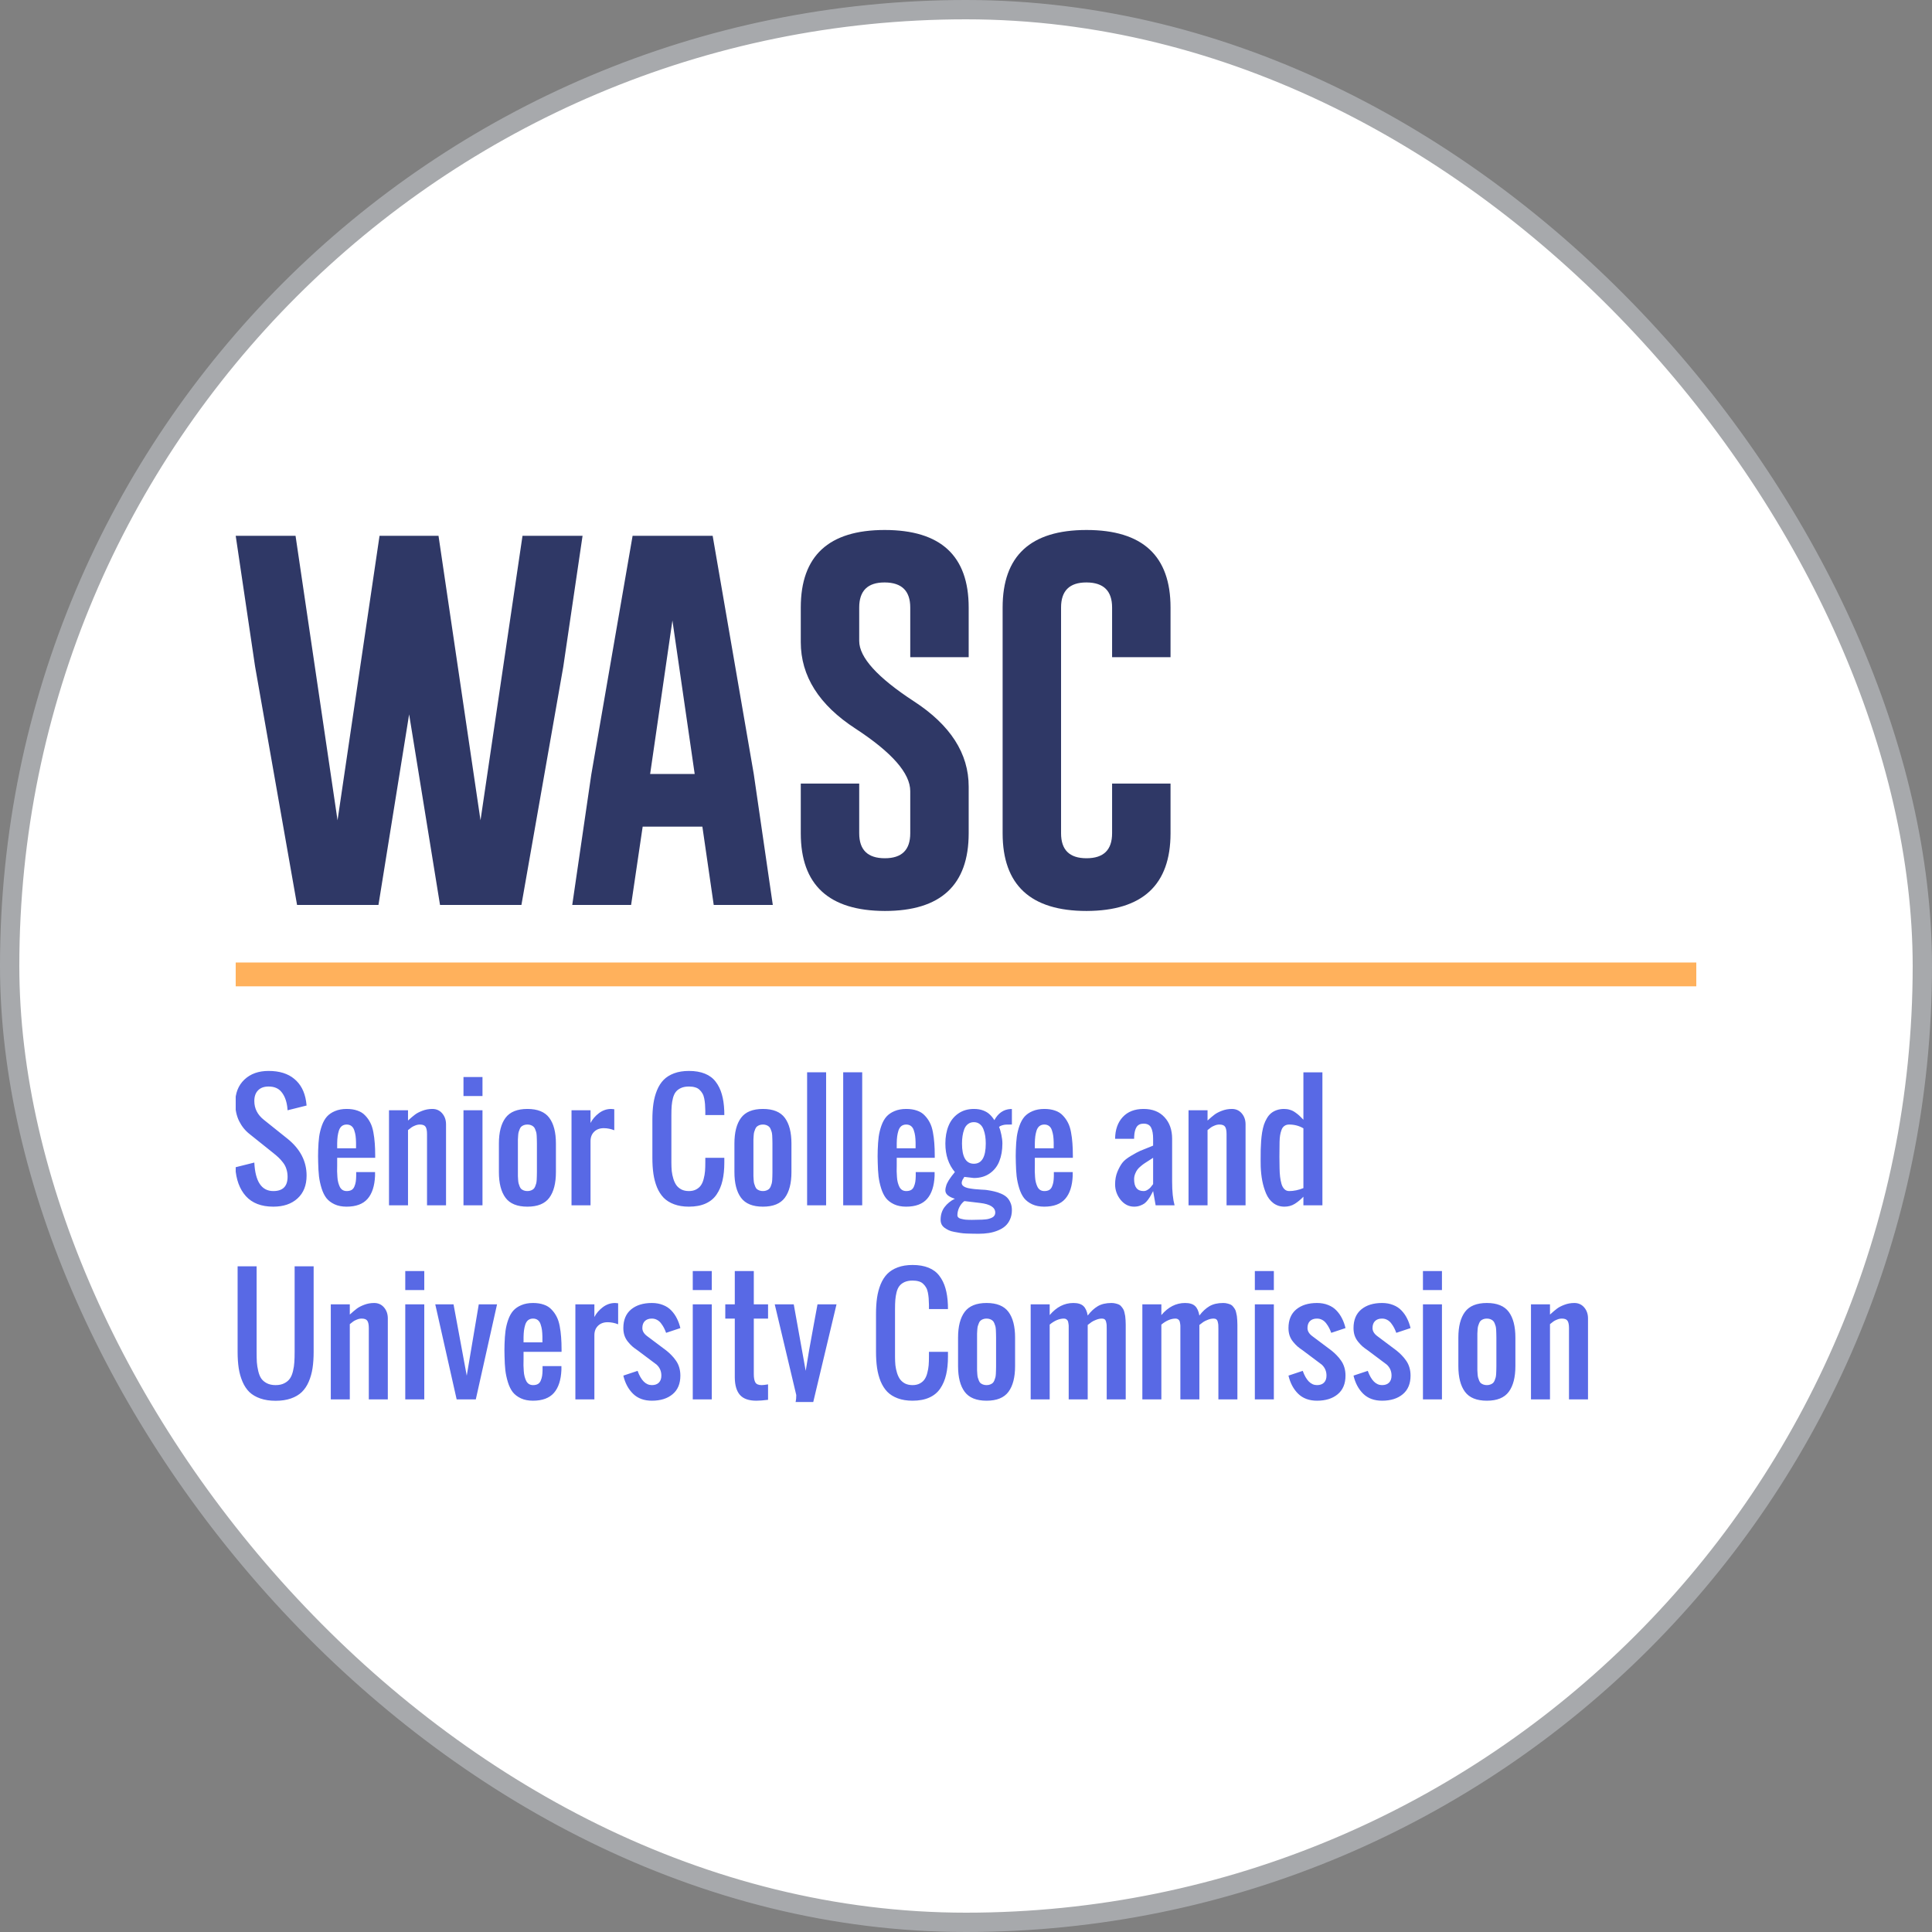
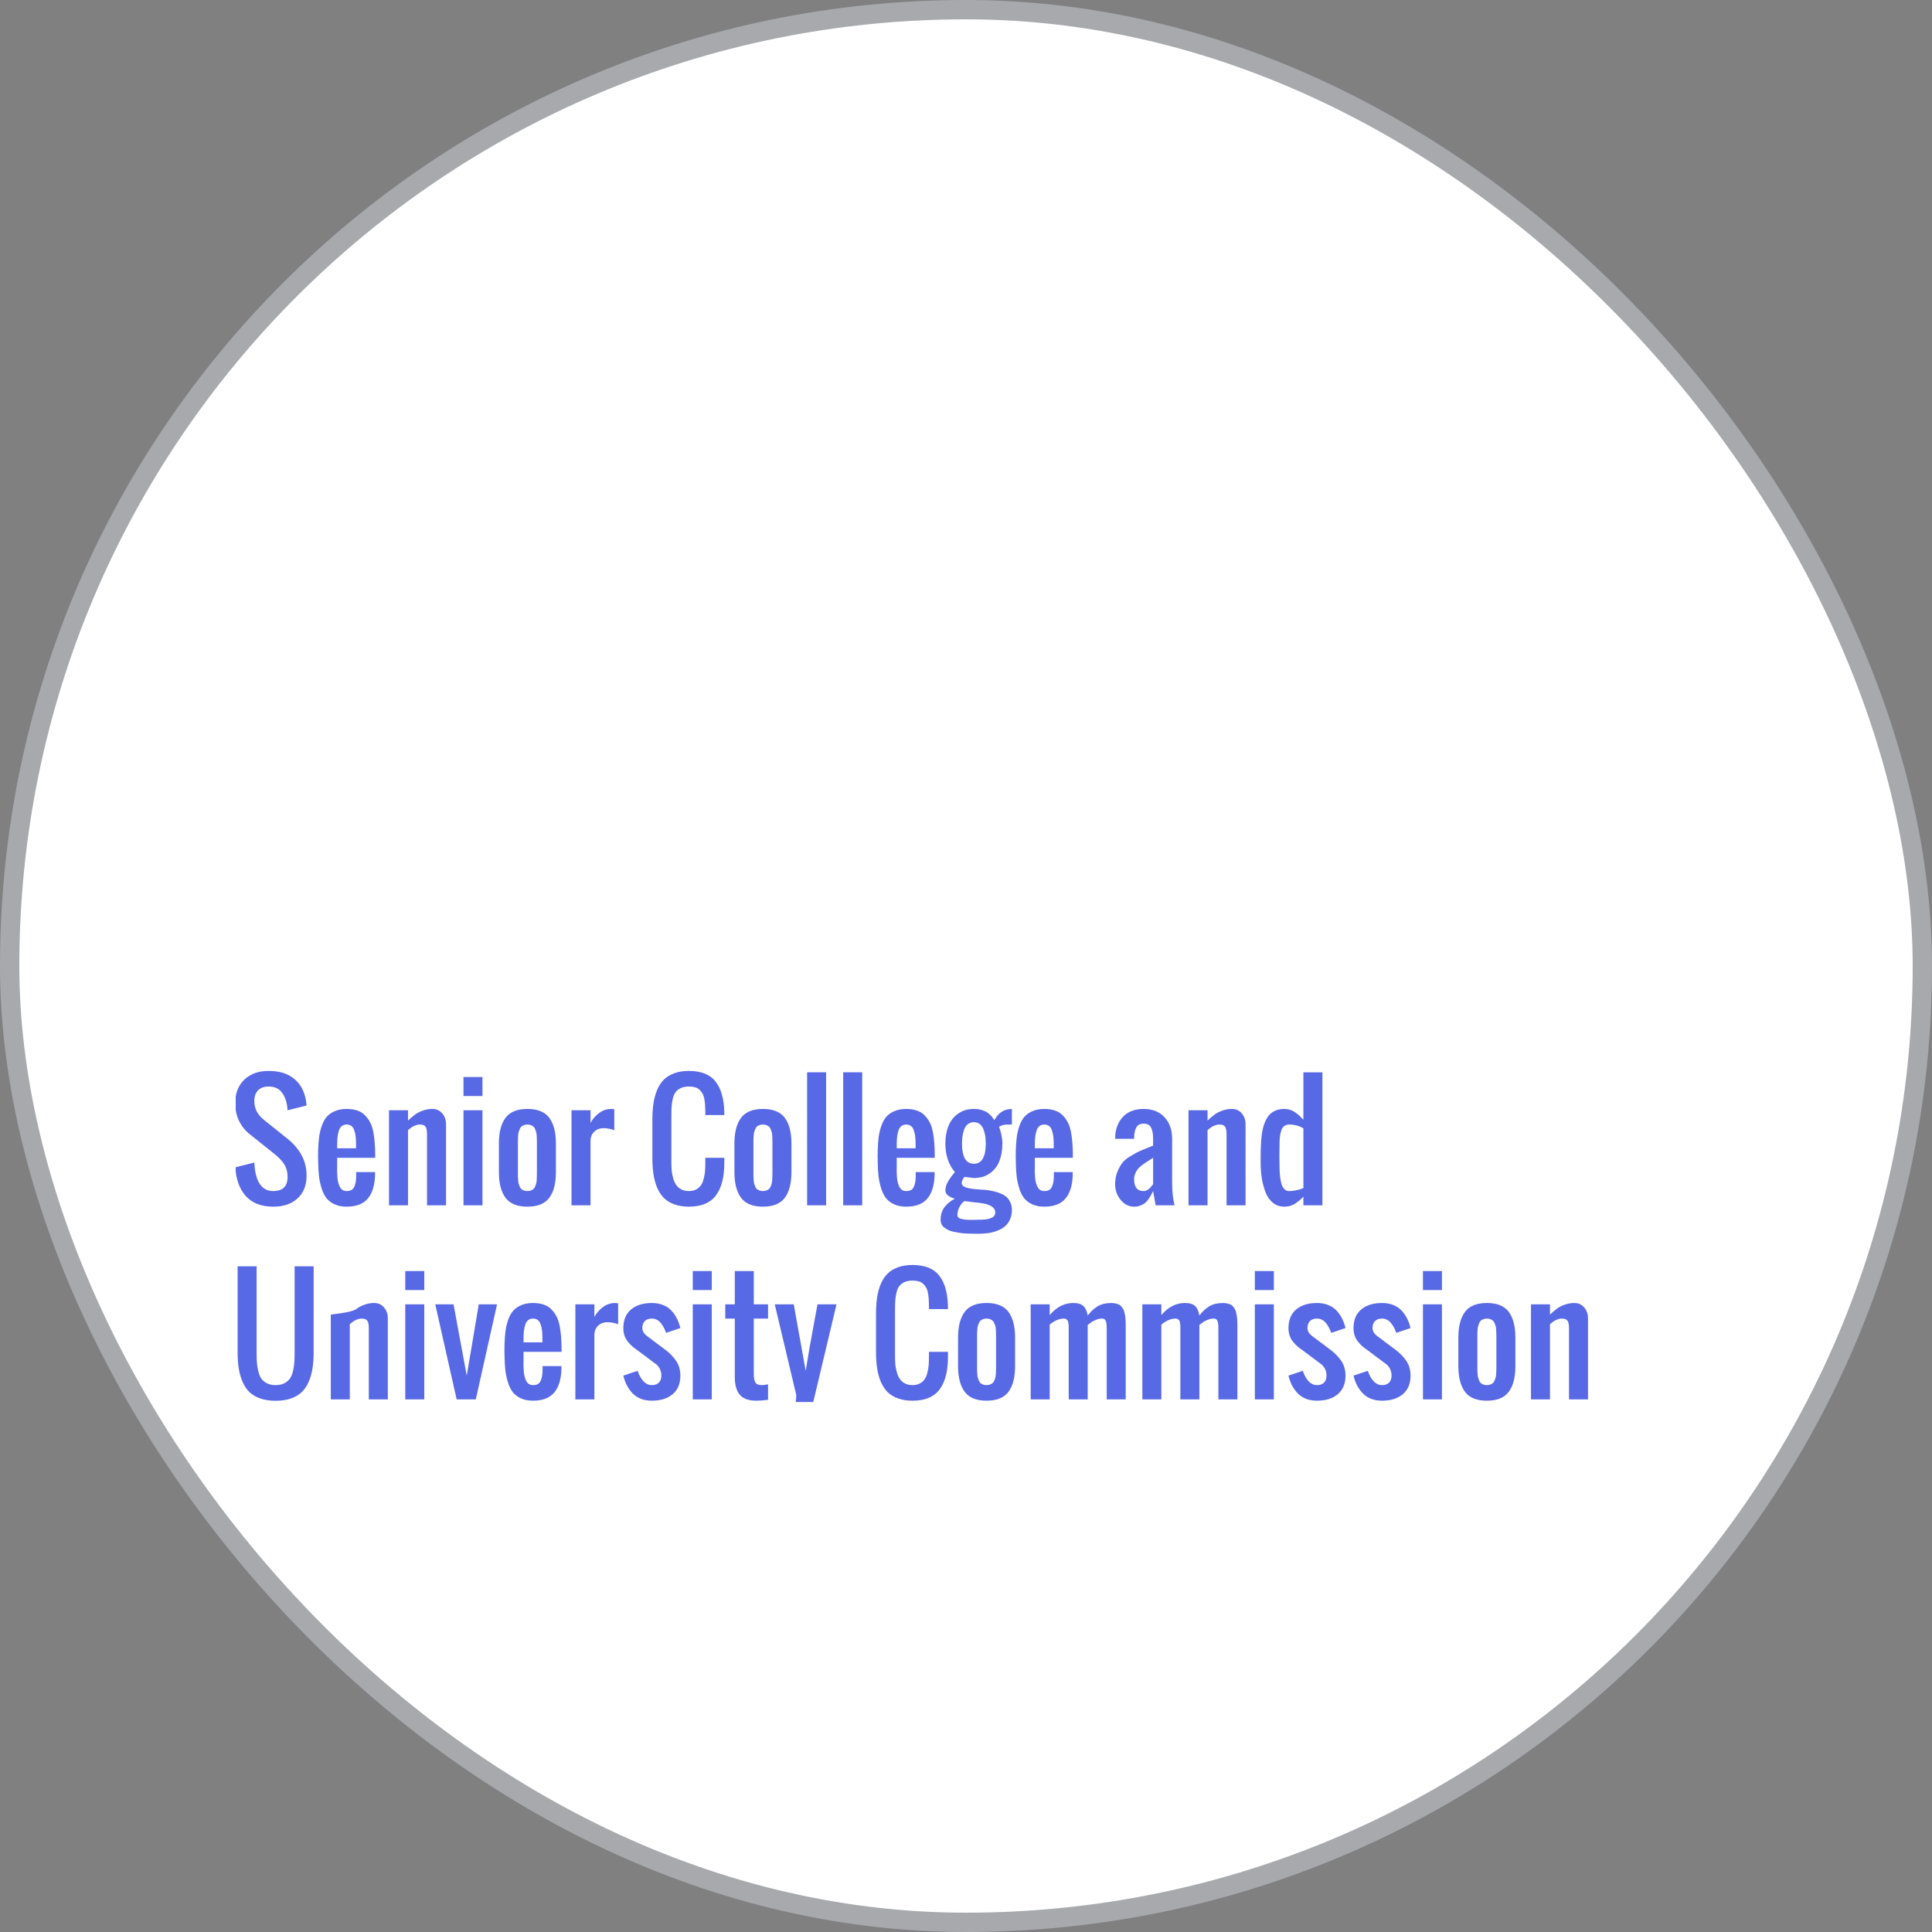
<svg xmlns="http://www.w3.org/2000/svg" width="1000" height="1000" viewBox="0 0 1000 1000" fill="none">
  <rect x="0" y="0" width="1000" height="1000" fill="#808080" stroke="none" />
  <rect x="5" y="5" width="990" height="990" rx="495" fill="white" />
  <rect x="5" y="5" width="990" height="990" rx="495" stroke="#A7A9AC" stroke-width="10" />
  <g clip-path="url(#clip0_2442_1723)">
-     <path d="M248.709 424.582L270.445 277.345H301.528L291.55 345.114L269.888 468.388H227.753L211.766 369.742L195.89 468.388H153.755L132.019 344.915L122.004 277.346H152.975L174.711 424.583L196.446 277.346H226.973L248.709 424.583L248.709 424.582ZM605.865 431.296C605.865 458.017 591.379 471.445 562.374 471.512C533.441 471.512 518.956 458.084 518.956 431.296V314.437C518.956 287.682 533.441 274.321 562.374 274.321C591.379 274.321 605.865 287.682 605.865 314.437V340.162H575.618V314.437C575.618 305.862 571.24 301.541 562.484 301.475H562.264C553.581 301.475 549.203 305.796 549.203 314.437V431.296C549.203 439.937 553.581 444.225 562.374 444.225C571.203 444.225 575.618 439.937 575.618 431.296V405.571H605.864V431.296H605.865ZM414.481 314.437C414.481 287.682 428.966 274.321 457.898 274.321C486.904 274.321 501.389 287.682 501.389 314.437V340.162H471.143V314.437C471.143 305.862 466.765 301.541 458.009 301.475H457.789C449.106 301.475 444.727 305.796 444.727 314.437V331.786C444.727 340.261 454.177 350.698 473.076 363.028C491.939 375.293 501.389 390.016 501.389 407.133V431.296C501.389 458.085 486.941 471.512 458.008 471.512C429.002 471.446 414.481 458.018 414.481 431.296V405.571H444.727V431.296C444.727 439.938 449.142 444.225 458.008 444.225C466.764 444.225 471.143 439.938 471.143 431.296V409.493C471.143 400.254 461.693 389.485 442.83 377.154C423.93 364.89 414.481 349.934 414.481 332.352V314.437H414.481ZM390.146 400.619L399.997 468.388H369.422L363.548 427.872H332.645L326.661 468.388H296.196L306.047 400.918L327.428 277.345H368.875L390.146 400.619ZM359.571 400.619L348.042 321.151L336.513 400.619H359.571H359.571Z" fill="#2F3866" />
    <path d="M141.472 624.565C135.272 624.565 130.532 622.746 127.253 619.107C123.999 615.469 122.18 610.499 121.795 604.196L131.634 601.736C132.121 611.575 135.4 616.494 141.472 616.494C146.392 616.494 148.851 614.034 148.851 609.115C148.851 607.655 148.646 606.31 148.236 605.08C147.852 603.824 147.25 602.684 146.43 601.659C145.61 600.609 144.867 599.776 144.201 599.161C143.535 598.521 142.625 597.739 141.472 596.817L129.174 586.978C126.92 585.211 125.113 582.969 123.755 580.253C122.423 577.511 121.757 574.398 121.757 570.914C121.757 565.841 123.333 561.805 126.484 558.808C129.635 555.81 133.812 554.311 139.013 554.311C144.598 554.311 149.031 555.682 152.31 558.423C155.615 561.139 157.652 564.995 158.421 569.991C158.498 570.53 158.587 571.273 158.69 572.221L148.851 574.68C148.826 574.245 148.762 573.591 148.659 572.72C148.224 569.594 147.237 567.096 145.7 565.226C144.188 563.33 141.959 562.382 139.013 562.382C136.656 562.382 134.837 563.048 133.555 564.38C132.274 565.687 131.634 567.519 131.634 569.876C131.634 573.745 133.274 576.986 136.553 579.599L148.851 589.438C155.41 594.742 158.69 601.083 158.69 608.462C158.69 613.509 157.127 617.455 154.001 620.299C150.901 623.143 146.725 624.565 141.472 624.565ZM179.366 624.565C176.984 624.565 174.908 624.155 173.14 623.335C171.398 622.515 170.002 621.452 168.951 620.145C167.926 618.813 167.094 617.122 166.453 615.072C165.813 612.997 165.364 610.934 165.108 608.885C164.878 606.809 164.737 604.401 164.685 601.659C164.608 599.507 164.608 597.355 164.685 595.203C164.762 592.641 164.929 590.373 165.185 588.4C165.467 586.402 165.941 584.468 166.607 582.597C167.273 580.727 168.131 579.19 169.182 577.985C170.258 576.781 171.654 575.82 173.371 575.103C175.113 574.36 177.137 573.988 179.443 573.988C181.544 573.988 183.389 574.27 184.977 574.834C186.592 575.372 187.924 576.205 188.974 577.332C190.05 578.434 190.934 579.664 191.626 581.021C192.344 582.379 192.882 584.032 193.24 585.979C193.599 587.901 193.842 589.797 193.97 591.667C194.124 593.537 194.201 595.69 194.201 598.124V599.277H174.524V601.736C174.524 602.069 174.524 602.595 174.524 603.312C174.473 604.26 174.46 605.246 174.486 606.271C174.537 607.27 174.588 608.257 174.639 609.23C174.69 610.204 174.831 611.139 175.062 612.036C175.293 612.907 175.574 613.676 175.907 614.342C176.241 615.008 176.702 615.533 177.291 615.918C177.906 616.302 178.623 616.494 179.443 616.494C180.468 616.494 181.314 616.302 181.98 615.918C182.646 615.508 183.133 614.906 183.44 614.111C183.773 613.317 184.004 612.523 184.132 611.729C184.26 610.934 184.337 609.935 184.363 608.731V606.656H194.124V608.616C193.894 613.868 192.6 617.839 190.243 620.529C187.885 623.22 184.26 624.565 179.366 624.565ZM174.524 594.357H184.286V591.398C184.26 590.091 184.183 588.951 184.055 587.978C183.927 587.004 183.696 586.03 183.363 585.057C183.056 584.083 182.569 583.34 181.903 582.828C181.237 582.315 180.417 582.059 179.443 582.059C178.444 582.059 177.598 582.328 176.907 582.866C176.241 583.404 175.741 584.186 175.408 585.211C175.1 586.21 174.883 587.196 174.755 588.17C174.626 589.143 174.55 590.309 174.524 591.667V594.357ZM201.349 623.873V574.68H211.188V579.984C212.648 578.651 213.84 577.639 214.762 576.948C215.685 576.23 216.953 575.564 218.567 574.949C220.207 574.309 221.949 573.988 223.794 573.988C225.895 573.988 227.598 574.757 228.905 576.294C230.212 577.832 230.865 579.715 230.865 581.944V623.873H221.027V586.978C221.027 585.262 220.783 584.019 220.296 583.25C219.81 582.456 218.823 582.059 217.337 582.059C216.492 582.059 215.646 582.238 214.801 582.597C213.981 582.93 213.366 583.25 212.956 583.558C212.546 583.84 211.957 584.301 211.188 584.941V623.873H201.349ZM239.897 567.301V557.463H249.735V567.301H239.897ZM239.897 623.873V574.68H249.735V623.873H239.897ZM284.324 619.953C282.044 623.028 278.265 624.565 272.987 624.565C267.709 624.565 263.929 623.028 261.649 619.953C259.369 616.878 258.229 612.446 258.229 606.656V591.898C258.229 586.107 259.369 581.675 261.649 578.6C263.929 575.526 267.709 573.988 272.987 573.988C278.265 573.988 282.044 575.526 284.324 578.6C286.604 581.675 287.744 586.107 287.744 591.898V606.656C287.744 612.446 286.604 616.878 284.324 619.953ZM271.142 616.187C271.68 616.392 272.295 616.494 272.987 616.494C273.678 616.494 274.28 616.392 274.793 616.187C275.331 615.982 275.766 615.738 276.1 615.456C276.458 615.149 276.753 614.713 276.983 614.15C277.214 613.56 277.393 613.048 277.522 612.612C277.65 612.177 277.739 611.549 277.791 610.729C277.842 609.909 277.867 609.269 277.867 608.808C277.893 608.321 277.906 607.604 277.906 606.656V591.898C277.906 590.95 277.893 590.245 277.867 589.784C277.867 589.297 277.842 588.644 277.791 587.824C277.739 587.004 277.65 586.376 277.522 585.941C277.393 585.505 277.214 585.006 276.983 584.442C276.753 583.853 276.458 583.417 276.1 583.135C275.766 582.828 275.331 582.572 274.793 582.367C274.28 582.162 273.678 582.059 272.987 582.059C272.295 582.059 271.68 582.162 271.142 582.367C270.629 582.572 270.194 582.828 269.835 583.135C269.502 583.417 269.22 583.853 268.99 584.442C268.759 585.006 268.58 585.505 268.452 585.941C268.323 586.376 268.234 587.004 268.183 587.824C268.131 588.644 268.093 589.297 268.067 589.784C268.067 590.245 268.067 590.95 268.067 591.898V606.656C268.067 607.604 268.067 608.321 268.067 608.808C268.093 609.269 268.131 609.909 268.183 610.729C268.234 611.549 268.323 612.177 268.452 612.612C268.58 613.048 268.759 613.56 268.99 614.15C269.22 614.713 269.502 615.149 269.835 615.456C270.194 615.738 270.629 615.982 271.142 616.187ZM295.815 623.873V574.68H305.654V581.252C306.653 579.305 308.101 577.614 309.997 576.179C311.918 574.719 314.045 573.988 316.376 573.988C316.453 573.988 316.978 574.04 317.952 574.142V585.018C316.133 584.301 314.314 583.942 312.495 583.942C310.445 583.942 308.792 584.557 307.537 585.787C306.281 587.017 305.654 588.644 305.654 590.668V623.873H295.815ZM356.576 624.565C353.681 624.565 351.131 624.155 348.928 623.335C346.725 622.515 344.918 621.388 343.509 619.953C342.1 618.493 340.947 616.686 340.05 614.534C339.179 612.356 338.564 610.038 338.206 607.578C337.847 605.118 337.668 602.338 337.668 599.238V579.599C337.668 576.499 337.847 573.719 338.206 571.26C338.564 568.8 339.179 566.494 340.05 564.342C340.947 562.164 342.1 560.358 343.509 558.923C344.918 557.488 346.725 556.361 348.928 555.541C351.131 554.721 353.681 554.311 356.576 554.311C359.779 554.311 362.546 554.785 364.877 555.733C367.209 556.681 369.066 558.078 370.45 559.922C371.859 561.767 372.91 563.906 373.601 566.34C374.319 568.774 374.742 571.618 374.87 574.872C374.895 575.359 374.908 576.115 374.908 577.14H365.069V574.949C365.044 573.591 364.993 572.438 364.916 571.49C364.839 570.517 364.698 569.517 364.493 568.493C364.288 567.468 363.981 566.622 363.571 565.956C363.186 565.264 362.687 564.637 362.072 564.073C361.482 563.484 360.727 563.061 359.804 562.805C358.882 562.523 357.806 562.382 356.576 562.382C354.988 562.382 353.617 562.638 352.464 563.151C351.336 563.663 350.453 564.329 349.812 565.149C349.171 565.943 348.672 567.019 348.313 568.377C347.98 569.735 347.762 571.068 347.66 572.374C347.557 573.655 347.506 575.244 347.506 577.14V601.736C347.506 603.376 347.57 604.862 347.698 606.194C347.852 607.527 348.134 608.859 348.544 610.191C348.954 611.498 349.479 612.6 350.119 613.496C350.786 614.393 351.657 615.123 352.733 615.687C353.835 616.225 355.116 616.494 356.576 616.494C358.036 616.494 359.292 616.212 360.342 615.649C361.393 615.085 362.213 614.368 362.802 613.496C363.417 612.625 363.891 611.511 364.224 610.153C364.583 608.795 364.813 607.475 364.916 606.194C365.018 604.913 365.069 603.427 365.069 601.736V599.277H374.908V601.736C374.908 605.298 374.588 608.423 373.947 611.114C373.332 613.804 372.32 616.187 370.911 618.262C369.528 620.312 367.632 621.875 365.223 622.951C362.84 624.027 359.958 624.565 356.576 624.565ZM406.23 619.953C403.95 623.028 400.171 624.565 394.893 624.565C389.615 624.565 385.836 623.028 383.555 619.953C381.275 616.878 380.135 612.446 380.135 606.656V591.898C380.135 586.107 381.275 581.675 383.555 578.6C385.836 575.526 389.615 573.988 394.893 573.988C400.171 573.988 403.95 575.526 406.23 578.6C408.51 581.675 409.651 586.107 409.651 591.898V606.656C409.651 612.446 408.51 616.878 406.23 619.953ZM393.048 616.187C393.586 616.392 394.201 616.494 394.893 616.494C395.584 616.494 396.187 616.392 396.699 616.187C397.237 615.982 397.673 615.738 398.006 615.456C398.364 615.149 398.659 614.713 398.89 614.15C399.12 613.56 399.3 613.048 399.428 612.612C399.556 612.177 399.645 611.549 399.697 610.729C399.748 609.909 399.773 609.269 399.773 608.808C399.799 608.321 399.812 607.604 399.812 606.656V591.898C399.812 590.95 399.799 590.245 399.773 589.784C399.773 589.297 399.748 588.644 399.697 587.824C399.645 587.004 399.556 586.376 399.428 585.941C399.3 585.505 399.12 585.006 398.89 584.442C398.659 583.853 398.364 583.417 398.006 583.135C397.673 582.828 397.237 582.572 396.699 582.367C396.187 582.162 395.584 582.059 394.893 582.059C394.201 582.059 393.586 582.162 393.048 582.367C392.535 582.572 392.1 582.828 391.741 583.135C391.408 583.417 391.126 583.853 390.896 584.442C390.665 585.006 390.486 585.505 390.358 585.941C390.23 586.376 390.14 587.004 390.089 587.824C390.037 588.644 389.999 589.297 389.973 589.784C389.973 590.245 389.973 590.95 389.973 591.898V606.656C389.973 607.604 389.973 608.321 389.973 608.808C389.999 609.269 390.037 609.909 390.089 610.729C390.14 611.549 390.23 612.177 390.358 612.612C390.486 613.048 390.665 613.56 390.896 614.15C391.126 614.713 391.408 615.149 391.741 615.456C392.1 615.738 392.535 615.982 393.048 616.187ZM417.76 623.873V555.003H427.598V623.873H417.76ZM436.438 623.873V555.003H446.276V623.873H436.438ZM468.989 624.565C466.607 624.565 464.531 624.155 462.763 623.335C461.021 622.515 459.625 621.452 458.574 620.145C457.55 618.813 456.717 617.122 456.076 615.072C455.436 612.997 454.987 610.934 454.731 608.885C454.501 606.809 454.36 604.401 454.308 601.659C454.232 599.507 454.232 597.355 454.308 595.203C454.385 592.641 454.552 590.373 454.808 588.4C455.09 586.402 455.564 584.468 456.23 582.597C456.896 580.727 457.754 579.19 458.805 577.985C459.881 576.781 461.277 575.82 462.994 575.103C464.736 574.36 466.76 573.988 469.066 573.988C471.167 573.988 473.012 574.27 474.6 574.834C476.215 575.372 477.547 576.205 478.597 577.332C479.674 578.434 480.557 579.664 481.249 581.021C481.967 582.379 482.505 584.032 482.863 585.979C483.222 587.901 483.465 589.797 483.594 591.667C483.747 593.537 483.824 595.69 483.824 598.124V599.277H464.147V601.736C464.147 602.069 464.147 602.595 464.147 603.312C464.096 604.26 464.083 605.246 464.109 606.271C464.16 607.27 464.211 608.257 464.262 609.23C464.314 610.204 464.454 611.139 464.685 612.036C464.916 612.907 465.197 613.676 465.531 614.342C465.864 615.008 466.325 615.533 466.914 615.918C467.529 616.302 468.246 616.494 469.066 616.494C470.091 616.494 470.937 616.302 471.603 615.918C472.269 615.508 472.756 614.906 473.063 614.111C473.396 613.317 473.627 612.523 473.755 611.729C473.883 610.934 473.96 609.935 473.986 608.731V606.656H483.747V608.616C483.517 613.868 482.223 617.839 479.866 620.529C477.509 623.22 473.883 624.565 468.989 624.565ZM464.147 594.357H473.909V591.398C473.883 590.091 473.806 588.951 473.678 587.978C473.55 587.004 473.319 586.03 472.986 585.057C472.679 584.083 472.192 583.34 471.526 582.828C470.86 582.315 470.04 582.059 469.066 582.059C468.067 582.059 467.222 582.328 466.53 582.866C465.864 583.404 465.364 584.186 465.031 585.211C464.723 586.21 464.506 587.196 464.378 588.17C464.249 589.143 464.173 590.309 464.147 591.667V594.357ZM497.929 591.898C497.929 598.867 499.978 602.351 504.078 602.351C508.177 602.351 510.227 598.867 510.227 591.898C510.227 590.489 510.137 589.195 509.958 588.016C509.779 586.812 509.471 585.646 509.035 584.519C508.6 583.366 507.959 582.469 507.114 581.829C506.268 581.162 505.256 580.829 504.078 580.829C502.874 580.829 501.849 581.162 501.003 581.829C500.158 582.469 499.517 583.366 499.082 584.519C498.672 585.646 498.377 586.812 498.198 588.016C498.018 589.195 497.929 590.489 497.929 591.898ZM506.537 631.329C507.229 631.329 507.844 631.316 508.382 631.29C508.946 631.265 509.586 631.214 510.304 631.137C511.021 631.06 511.636 630.932 512.148 630.752C512.687 630.599 513.186 630.394 513.647 630.137C514.134 629.881 514.506 629.535 514.762 629.1C515.018 628.69 515.146 628.216 515.146 627.678C515.146 624.936 512.52 623.258 507.268 622.643L499.158 621.682C498.159 622.4 497.301 623.437 496.584 624.795C495.892 626.153 495.546 627.575 495.546 629.061C495.546 629.471 495.687 629.817 495.969 630.099C496.25 630.406 496.66 630.637 497.198 630.791C497.762 630.945 498.326 631.073 498.889 631.175C499.479 631.278 500.171 631.342 500.965 631.367C501.759 631.393 502.438 631.406 503.002 631.406C503.565 631.406 504.219 631.393 504.962 631.367C505.73 631.342 506.256 631.329 506.537 631.329ZM506.537 638.592C505.308 638.592 504.308 638.58 503.54 638.554C502.771 638.554 501.721 638.528 500.388 638.477C499.056 638.426 497.941 638.323 497.045 638.17C496.148 638.042 495.123 637.862 493.97 637.632C492.817 637.427 491.856 637.145 491.088 636.786C490.345 636.427 489.627 636.005 488.936 635.518C488.244 635.031 487.719 634.429 487.36 633.712C487.027 633.02 486.86 632.238 486.86 631.367C486.86 628.805 487.539 626.615 488.897 624.795C490.281 622.976 492.061 621.529 494.239 620.453C492.907 620.094 491.754 619.556 490.78 618.838C489.807 618.095 489.32 617.199 489.32 616.148C489.32 615.713 489.371 615.251 489.474 614.765C489.576 614.278 489.691 613.842 489.82 613.458C489.948 613.048 490.153 612.587 490.434 612.074C490.716 611.562 490.934 611.165 491.088 610.883C491.267 610.576 491.549 610.166 491.933 609.653C492.318 609.115 492.574 608.756 492.702 608.577C492.856 608.372 493.137 608.026 493.547 607.539C493.957 607.027 494.188 606.732 494.239 606.656C490.96 602.761 489.32 597.842 489.32 591.898C489.32 588.49 489.858 585.454 490.934 582.789C492.01 580.125 493.676 577.998 495.93 576.41C498.211 574.795 500.926 573.988 504.078 573.988C505.897 573.988 507.485 574.245 508.843 574.757C510.201 575.269 511.303 575.923 512.148 576.717C513.02 577.486 513.865 578.511 514.685 579.792C516.632 576.179 519.399 574.257 522.986 574.027C523.063 574.027 523.14 574.027 523.217 574.027C523.294 574.027 523.383 574.027 523.486 574.027C523.614 574.027 523.704 574.027 523.755 574.027V582.059C523.627 582.059 523.422 582.059 523.14 582.059C522.038 582.059 521.206 582.072 520.642 582.098C520.078 582.123 519.451 582.238 518.759 582.443C518.067 582.623 517.516 582.917 517.106 583.327C517.567 584.327 517.965 585.659 518.298 587.324C518.656 588.964 518.836 590.489 518.836 591.898C518.836 595.331 518.31 598.367 517.26 601.006C516.235 603.645 514.583 605.759 512.302 607.347C510.048 608.936 507.306 609.73 504.078 609.73L499.12 609.154C499.069 609.282 498.941 609.512 498.736 609.845C498.531 610.153 498.364 610.409 498.236 610.614C498.134 610.819 498.031 611.088 497.929 611.421C497.826 611.729 497.775 612.023 497.775 612.305C497.775 612.971 498.095 613.535 498.736 613.996C499.376 614.457 500.26 614.803 501.388 615.034C502.515 615.239 503.591 615.392 504.616 615.495C505.666 615.597 506.832 615.687 508.113 615.764C509.394 615.815 510.278 615.879 510.765 615.956C512.225 616.161 513.519 616.404 514.647 616.686C515.8 616.942 516.965 617.327 518.144 617.839C519.348 618.352 520.334 618.967 521.103 619.684C521.872 620.401 522.499 621.324 522.986 622.451C523.499 623.578 523.755 624.872 523.755 626.333C523.755 628.126 523.435 629.728 522.794 631.137C522.179 632.546 521.347 633.712 520.296 634.634C519.246 635.556 517.977 636.312 516.491 636.901C515.005 637.516 513.442 637.952 511.803 638.208C510.163 638.464 508.408 638.592 506.537 638.592ZM540.473 624.565C538.09 624.565 536.015 624.155 534.247 623.335C532.505 622.515 531.108 621.452 530.058 620.145C529.033 618.813 528.2 617.122 527.56 615.072C526.919 612.997 526.471 610.934 526.215 608.885C525.984 606.809 525.843 604.401 525.792 601.659C525.715 599.507 525.715 597.355 525.792 595.203C525.869 592.641 526.035 590.373 526.291 588.4C526.573 586.402 527.047 584.468 527.713 582.597C528.38 580.727 529.238 579.19 530.288 577.985C531.364 576.781 532.761 575.82 534.477 575.103C536.22 574.36 538.244 573.988 540.55 573.988C542.651 573.988 544.495 574.27 546.084 574.834C547.698 575.372 549.03 576.205 550.081 577.332C551.157 578.434 552.041 579.664 552.733 581.021C553.45 582.379 553.988 584.032 554.347 585.979C554.705 587.901 554.949 589.797 555.077 591.667C555.231 593.537 555.308 595.69 555.308 598.124V599.277H535.63V601.736C535.63 602.069 535.63 602.595 535.63 603.312C535.579 604.26 535.566 605.246 535.592 606.271C535.643 607.27 535.694 608.257 535.746 609.23C535.797 610.204 535.938 611.139 536.168 612.036C536.399 612.907 536.681 613.676 537.014 614.342C537.347 615.008 537.808 615.533 538.398 615.918C539.012 616.302 539.73 616.494 540.55 616.494C541.575 616.494 542.42 616.302 543.086 615.918C543.752 615.508 544.239 614.906 544.547 614.111C544.88 613.317 545.11 612.523 545.238 611.729C545.366 610.934 545.443 609.935 545.469 608.731V606.656H555.231V608.616C555 613.868 553.706 617.839 551.349 620.529C548.992 623.22 545.366 624.565 540.473 624.565ZM535.63 594.357H545.392V591.398C545.366 590.091 545.29 588.951 545.162 587.978C545.033 587.004 544.803 586.03 544.47 585.057C544.162 584.083 543.675 583.34 543.009 582.828C542.343 582.315 541.523 582.059 540.55 582.059C539.55 582.059 538.705 582.328 538.013 582.866C537.347 583.404 536.847 584.186 536.514 585.211C536.207 586.21 535.989 587.196 535.861 588.17C535.733 589.143 535.656 590.309 535.63 591.667V594.357ZM591.933 616.494C592.625 616.494 593.291 616.289 593.932 615.879C594.598 615.469 595.097 615.072 595.431 614.688C595.764 614.303 596.174 613.791 596.66 613.151C596.737 613.022 596.801 612.933 596.852 612.882V599.277C596.443 599.558 595.764 599.994 594.816 600.583C593.868 601.173 593.112 601.659 592.548 602.044C591.984 602.402 591.305 602.915 590.511 603.581C589.717 604.222 589.102 604.849 588.666 605.464C588.231 606.053 587.847 606.784 587.514 607.655C587.18 608.526 587.014 609.435 587.014 610.383C587.014 614.457 588.654 616.494 591.933 616.494ZM587.014 624.565C584.272 624.565 581.941 623.386 580.019 621.029C578.123 618.646 577.175 615.969 577.175 612.997C577.175 610.614 577.572 608.449 578.367 606.502C579.187 604.555 580.045 603.005 580.942 601.852C581.838 600.673 583.337 599.469 585.438 598.239C587.539 596.984 589.128 596.125 590.204 595.664C591.28 595.203 593.15 594.447 595.815 593.397C596.276 593.217 596.622 593.076 596.852 592.974V589.438C596.852 586.953 596.507 585.031 595.815 583.673C595.123 582.29 593.829 581.598 591.933 581.598C590.242 581.598 589.025 582.187 588.282 583.366C587.565 584.519 587.155 586.12 587.052 588.17C587.027 588.452 587.014 588.874 587.014 589.438H577.175C577.227 584.724 578.546 580.97 581.134 578.177C583.722 575.385 587.321 573.988 591.933 573.988C596.519 573.988 600.119 575.41 602.733 578.254C605.372 581.073 606.691 584.801 606.691 589.438V611.575C606.691 616.699 607.114 620.798 607.959 623.873H598.159L596.852 616.494C596.34 617.519 595.917 618.313 595.584 618.877C595.277 619.441 594.816 620.145 594.201 620.991C593.586 621.811 592.971 622.451 592.356 622.912C591.741 623.348 590.972 623.732 590.05 624.065C589.128 624.398 588.116 624.565 587.014 624.565ZM615.184 623.873V574.68H625.023V579.984C626.483 578.651 627.675 577.639 628.597 576.948C629.52 576.23 630.788 575.564 632.402 574.949C634.042 574.309 635.784 573.988 637.629 573.988C639.73 573.988 641.434 574.757 642.74 576.294C644.047 577.832 644.7 579.715 644.7 581.944V623.873H634.862V586.978C634.862 585.262 634.618 584.019 634.131 583.25C633.645 582.456 632.658 582.059 631.172 582.059C630.327 582.059 629.481 582.238 628.636 582.597C627.816 582.93 627.201 583.25 626.791 583.558C626.381 583.84 625.792 584.301 625.023 584.941V623.873H615.184ZM667.26 616.494C669.643 616.494 672.102 615.982 674.639 614.957V584.019C672.435 582.712 669.976 582.059 667.26 582.059C666.286 582.059 665.466 582.303 664.8 582.789C664.134 583.25 663.634 583.942 663.301 584.865C662.968 585.761 662.725 586.697 662.571 587.67C662.417 588.618 662.328 589.745 662.302 591.052C662.2 596.791 662.2 601.339 662.302 604.696C662.328 606.335 662.417 607.796 662.571 609.077C662.725 610.358 662.968 611.6 663.301 612.805C663.66 613.983 664.172 614.893 664.839 615.533C665.505 616.174 666.312 616.494 667.26 616.494ZM664.8 624.565C662.622 624.565 660.714 623.95 659.074 622.72C657.46 621.49 656.204 619.825 655.307 617.724C654.436 615.623 653.783 613.445 653.347 611.191C652.912 608.91 652.643 606.463 652.54 603.85C652.489 602.646 652.489 599.699 652.54 595.011C652.592 593.32 652.668 591.795 652.771 590.437C652.873 589.054 653.04 587.619 653.271 586.133C653.527 584.647 653.834 583.34 654.193 582.213C654.577 581.06 655.077 579.958 655.692 578.908C656.307 577.832 657.024 576.948 657.844 576.256C658.664 575.564 659.65 575.013 660.803 574.603C661.956 574.193 663.237 573.988 664.646 573.988C665.748 573.988 666.773 574.142 667.721 574.45C668.695 574.731 669.617 575.193 670.488 575.833C671.359 576.448 672.051 576.999 672.563 577.486C673.101 577.973 673.793 578.664 674.639 579.561V555.041H684.477V623.873H674.639V619.415C673.153 620.952 671.641 622.195 670.104 623.143C668.566 624.091 666.799 624.565 664.8 624.565Z" fill="#5869E5" />
-     <path d="M150.581 723.848C148.301 724.643 145.662 725.04 142.664 725.04C139.666 725.04 137.027 724.643 134.747 723.848C132.467 723.054 130.583 721.952 129.097 720.543C127.637 719.108 126.446 717.315 125.523 715.163C124.601 713.011 123.948 710.692 123.563 708.207C123.179 705.696 122.987 702.865 122.987 699.713V655.44H132.825V699.713C132.825 701.84 132.864 703.62 132.941 705.055C133.043 706.49 133.286 708.027 133.671 709.667C134.055 711.281 134.58 712.575 135.246 713.549C135.938 714.522 136.899 715.329 138.129 715.97C139.384 716.61 140.896 716.931 142.664 716.931C144.432 716.931 145.931 716.61 147.16 715.97C148.416 715.329 149.377 714.522 150.043 713.549C150.735 712.575 151.273 711.281 151.657 709.667C152.041 708.027 152.272 706.49 152.349 705.055C152.451 703.62 152.502 701.84 152.502 699.713V655.44H162.341V699.713C162.341 702.865 162.149 705.696 161.765 708.207C161.38 710.692 160.727 713.011 159.805 715.163C158.882 717.315 157.678 719.108 156.192 720.543C154.731 721.952 152.861 723.054 150.581 723.848ZM171.219 724.31V675.117H181.057V680.42C182.518 679.088 183.709 678.076 184.632 677.384C185.554 676.667 186.822 676.001 188.436 675.386C190.076 674.745 191.818 674.425 193.663 674.425C195.764 674.425 197.468 675.194 198.774 676.731C200.081 678.268 200.735 680.151 200.735 682.38V724.31H190.896V687.415C190.896 685.698 190.653 684.456 190.166 683.687C189.679 682.893 188.693 682.496 187.206 682.496C186.361 682.496 185.515 682.675 184.67 683.034C183.85 683.367 183.235 683.687 182.825 683.994C182.415 684.276 181.826 684.737 181.057 685.378V724.31H171.219ZM209.766 667.738V657.899H219.605V667.738H209.766ZM209.766 724.31V675.117H219.605V724.31H209.766ZM236.361 724.31L225.293 675.117H234.747L241.588 712.05L247.814 675.117H257.268L246.276 724.31H236.361ZM275.831 725.001C273.448 725.001 271.372 724.591 269.605 723.772C267.862 722.952 266.466 721.888 265.415 720.582C264.391 719.249 263.558 717.558 262.917 715.509C262.277 713.433 261.828 711.371 261.572 709.321C261.342 707.246 261.201 704.837 261.15 702.096C261.073 699.944 261.073 697.792 261.15 695.639C261.226 693.077 261.393 690.81 261.649 688.837C261.931 686.838 262.405 684.904 263.071 683.034C263.737 681.163 264.596 679.626 265.646 678.422C266.722 677.218 268.119 676.257 269.835 675.539C271.577 674.796 273.601 674.425 275.907 674.425C278.008 674.425 279.853 674.707 281.442 675.27C283.056 675.808 284.388 676.641 285.438 677.768C286.515 678.87 287.399 680.1 288.09 681.458C288.808 682.816 289.346 684.468 289.704 686.416C290.063 688.337 290.307 690.233 290.435 692.104C290.588 693.974 290.665 696.126 290.665 698.56V699.713H270.988V702.173C270.988 702.506 270.988 703.031 270.988 703.748C270.937 704.696 270.924 705.683 270.95 706.708C271.001 707.707 271.052 708.693 271.103 709.667C271.155 710.641 271.296 711.576 271.526 712.473C271.757 713.344 272.039 714.112 272.372 714.778C272.705 715.445 273.166 715.97 273.755 716.354C274.37 716.738 275.087 716.931 275.907 716.931C276.932 716.931 277.778 716.738 278.444 716.354C279.11 715.944 279.597 715.342 279.904 714.548C280.237 713.754 280.468 712.959 280.596 712.165C280.724 711.371 280.801 710.372 280.827 709.167V707.092H290.588V709.052C290.358 714.304 289.064 718.276 286.707 720.966C284.35 723.656 280.724 725.001 275.831 725.001ZM270.988 694.794H280.75V691.835C280.724 690.528 280.647 689.388 280.519 688.414C280.391 687.441 280.161 686.467 279.827 685.493C279.52 684.52 279.033 683.777 278.367 683.264C277.701 682.752 276.881 682.496 275.907 682.496C274.908 682.496 274.063 682.765 273.371 683.303C272.705 683.841 272.205 684.622 271.872 685.647C271.565 686.646 271.347 687.633 271.219 688.606C271.091 689.58 271.014 690.746 270.988 692.104V694.794ZM297.814 724.31V675.117H307.652V681.689C308.651 679.741 310.099 678.05 311.995 676.616C313.917 675.155 316.043 674.425 318.375 674.425C318.452 674.425 318.977 674.476 319.95 674.579V685.455C318.131 684.737 316.312 684.379 314.493 684.379C312.443 684.379 310.791 684.994 309.535 686.224C308.28 687.453 307.652 689.08 307.652 691.104V724.31H297.814ZM337.398 725.001C333.35 725.001 330.096 723.797 327.637 721.389C325.203 718.98 323.537 715.855 322.641 712.011L330.02 709.552C331.787 714.471 334.247 716.931 337.398 716.931C338.961 716.931 340.166 716.508 341.011 715.662C341.882 714.791 342.318 713.574 342.318 712.011C342.318 709.731 341.498 707.835 339.858 706.323L330.02 698.944C328.918 698.201 327.995 697.51 327.252 696.869C326.509 696.203 325.754 695.396 324.985 694.448C324.216 693.5 323.627 692.437 323.217 691.258C322.833 690.08 322.641 688.798 322.641 687.415C322.641 683.213 323.973 679.998 326.638 677.768C329.328 675.539 332.915 674.425 337.398 674.425C339.525 674.425 341.447 674.771 343.163 675.463C344.88 676.129 346.315 677.077 347.468 678.307C348.646 679.536 349.607 680.907 350.35 682.419C351.119 683.905 351.721 685.57 352.156 687.415L344.777 689.875C344.419 688.901 344.06 688.068 343.701 687.376C343.343 686.659 342.856 685.89 342.241 685.071C341.652 684.251 340.947 683.623 340.127 683.187C339.307 682.726 338.398 682.496 337.398 682.496C335.836 682.496 334.619 682.931 333.747 683.802C332.902 684.648 332.479 685.852 332.479 687.415C332.479 688.952 333.299 690.336 334.939 691.566L344.777 698.944C345.879 699.816 346.814 700.661 347.583 701.481C348.377 702.275 349.146 703.21 349.889 704.287C350.632 705.337 351.196 706.516 351.58 707.822C351.964 709.129 352.156 710.525 352.156 712.011C352.156 716.213 350.811 719.429 348.121 721.658C345.456 723.887 341.882 725.001 337.398 725.001ZM358.574 667.738V657.899H368.413V667.738H358.574ZM358.574 724.31V675.117H368.413V724.31H358.574ZM391.472 725.001C387.603 725.001 384.785 724.015 383.017 722.042C381.275 720.069 380.378 717.084 380.327 713.087V682.496H375.408V675.117H380.327V657.899H390.166V675.117H397.544V682.496H390.166V711.204C390.166 713.177 390.435 714.625 390.973 715.547C391.511 716.469 392.6 716.931 394.239 716.931C394.957 716.931 396.058 716.803 397.544 716.546V724.54C395.085 724.848 393.061 725.001 391.472 725.001ZM403.463 736.608V729.229C405.41 729.229 406.96 729.101 408.113 728.845C409.292 728.588 410.176 728.127 410.765 727.461C411.354 726.82 411.726 726.103 411.88 725.309C412.059 724.54 412.149 723.464 412.149 722.081L401.003 675.117H410.842C414.659 696.203 416.722 707.681 417.029 709.552C417.567 706.093 418.17 702.455 418.836 698.637C419.528 694.794 420.296 690.566 421.142 685.954C422.013 681.317 422.679 677.704 423.14 675.117H432.979L420.68 726.769C419.861 730.331 418.131 732.854 415.492 734.34C412.853 735.852 409.177 736.608 404.462 736.608H403.463ZM472.333 725.001C469.438 725.001 466.888 724.591 464.685 723.772C462.482 722.952 460.675 721.824 459.266 720.39C457.857 718.929 456.704 717.123 455.807 714.971C454.936 712.793 454.321 710.474 453.963 708.014C453.604 705.555 453.424 702.775 453.424 699.675V680.036C453.424 676.936 453.604 674.156 453.963 671.696C454.321 669.237 454.936 666.931 455.807 664.779C456.704 662.601 457.857 660.794 459.266 659.36C460.675 657.925 462.482 656.797 464.685 655.978C466.888 655.158 469.438 654.748 472.333 654.748C475.536 654.748 478.303 655.222 480.634 656.17C482.966 657.118 484.823 658.514 486.207 660.359C487.616 662.204 488.667 664.343 489.358 666.777C490.076 669.211 490.498 672.055 490.627 675.309C490.652 675.796 490.665 676.551 490.665 677.576H480.826V675.386C480.801 674.028 480.75 672.875 480.673 671.927C480.596 670.953 480.455 669.954 480.25 668.929C480.045 667.904 479.738 667.059 479.328 666.393C478.943 665.701 478.444 665.073 477.829 664.509C477.239 663.92 476.484 663.497 475.561 663.241C474.639 662.959 473.563 662.818 472.333 662.818C470.744 662.818 469.374 663.075 468.221 663.587C467.093 664.1 466.21 664.766 465.569 665.586C464.928 666.38 464.429 667.456 464.07 668.814C463.737 670.172 463.519 671.504 463.417 672.811C463.314 674.092 463.263 675.68 463.263 677.576V702.173C463.263 703.813 463.327 705.299 463.455 706.631C463.609 707.963 463.891 709.295 464.301 710.628C464.711 711.934 465.236 713.036 465.876 713.933C466.543 714.83 467.414 715.56 468.49 716.124C469.592 716.662 470.873 716.931 472.333 716.931C473.793 716.931 475.049 716.649 476.099 716.085C477.15 715.521 477.97 714.804 478.559 713.933C479.174 713.062 479.648 711.947 479.981 710.589C480.34 709.231 480.57 707.912 480.673 706.631C480.775 705.35 480.826 703.864 480.826 702.173V699.713H490.665V702.173C490.665 705.734 490.345 708.86 489.704 711.55C489.089 714.24 488.077 716.623 486.668 718.699C485.285 720.748 483.389 722.311 480.98 723.387C478.597 724.463 475.715 725.001 472.333 725.001ZM521.987 720.39C519.707 723.464 515.928 725.001 510.65 725.001C505.372 725.001 501.593 723.464 499.312 720.39C497.032 717.315 495.892 712.882 495.892 707.092V692.334C495.892 686.544 497.032 682.111 499.312 679.037C501.593 675.962 505.372 674.425 510.65 674.425C515.928 674.425 519.707 675.962 521.987 679.037C524.267 682.111 525.407 686.544 525.407 692.334V707.092C525.407 712.882 524.267 717.315 521.987 720.39ZM508.805 716.623C509.343 716.828 509.958 716.931 510.65 716.931C511.341 716.931 511.944 716.828 512.456 716.623C512.994 716.418 513.43 716.175 513.763 715.893C514.121 715.586 514.416 715.15 514.647 714.586C514.877 713.997 515.056 713.485 515.185 713.049C515.313 712.613 515.402 711.986 515.454 711.166C515.505 710.346 515.53 709.705 515.53 709.244C515.556 708.757 515.569 708.04 515.569 707.092V692.334C515.569 691.386 515.556 690.682 515.53 690.22C515.53 689.734 515.505 689.08 515.454 688.26C515.402 687.441 515.313 686.813 515.185 686.377C515.056 685.942 514.877 685.442 514.647 684.878C514.416 684.289 514.121 683.854 513.763 683.572C513.43 683.264 512.994 683.008 512.456 682.803C511.944 682.598 511.341 682.496 510.65 682.496C509.958 682.496 509.343 682.598 508.805 682.803C508.292 683.008 507.857 683.264 507.498 683.572C507.165 683.854 506.883 684.289 506.653 684.878C506.422 685.442 506.243 685.942 506.115 686.377C505.987 686.813 505.897 687.441 505.846 688.26C505.794 689.08 505.756 689.734 505.73 690.22C505.73 690.682 505.73 691.386 505.73 692.334V707.092C505.73 708.04 505.73 708.757 505.73 709.244C505.756 709.705 505.794 710.346 505.846 711.166C505.897 711.986 505.987 712.613 506.115 713.049C506.243 713.485 506.422 713.997 506.653 714.586C506.883 715.15 507.165 715.586 507.498 715.893C507.857 716.175 508.292 716.418 508.805 716.623ZM533.478 724.31V675.117H543.317V680.689C546.827 676.513 550.913 674.425 555.577 674.425C557.934 674.425 559.663 674.95 560.765 676.001C561.867 677.025 562.61 678.665 562.994 680.92C564.608 678.793 566.35 677.179 568.221 676.077C570.091 674.976 572.448 674.425 575.292 674.425C576.112 674.425 576.842 674.515 577.483 674.694C578.149 674.848 578.725 675.04 579.212 675.27C579.699 675.501 580.122 675.86 580.48 676.347C580.865 676.808 581.172 677.243 581.403 677.653C581.659 678.038 581.864 678.601 582.018 679.344C582.197 680.087 582.325 680.702 582.402 681.189C582.479 681.676 582.543 682.393 582.594 683.341C582.645 684.289 582.671 685.032 582.671 685.57C582.671 686.108 582.671 686.915 582.671 687.991C582.671 688.222 582.671 688.401 582.671 688.529V724.31H572.832V688.414C572.832 688.286 572.832 688.081 572.832 687.799C572.832 686.954 572.82 686.3 572.794 685.839C572.768 685.378 572.679 684.853 572.525 684.263C572.397 683.649 572.154 683.2 571.795 682.918C571.436 682.637 570.962 682.496 570.373 682.496C569.374 682.496 568.374 682.701 567.375 683.111C566.376 683.495 565.594 683.879 565.031 684.263C564.493 684.622 563.814 685.135 562.994 685.801V724.31H553.155V688.606C553.155 688.453 553.155 688.222 553.155 687.915C553.155 687.197 553.155 686.659 553.155 686.3C553.155 685.942 553.104 685.481 553.002 684.917C552.925 684.328 552.809 683.892 552.656 683.61C552.502 683.328 552.259 683.072 551.926 682.842C551.592 682.611 551.183 682.496 550.696 682.496C548.287 682.496 545.828 683.533 543.317 685.609V724.31H533.478ZM591.28 724.31V675.117H601.118V680.689C604.629 676.513 608.715 674.425 613.378 674.425C615.735 674.425 617.465 674.95 618.567 676.001C619.668 677.025 620.411 678.665 620.796 680.92C622.41 678.793 624.152 677.179 626.022 676.077C627.893 674.976 630.25 674.425 633.094 674.425C633.914 674.425 634.644 674.515 635.284 674.694C635.951 674.848 636.527 675.04 637.014 675.27C637.501 675.501 637.923 675.86 638.282 676.347C638.666 676.808 638.974 677.243 639.204 677.653C639.461 678.038 639.666 678.601 639.819 679.344C639.999 680.087 640.127 680.702 640.204 681.189C640.281 681.676 640.345 682.393 640.396 683.341C640.447 684.289 640.473 685.032 640.473 685.57C640.473 686.108 640.473 686.915 640.473 687.991C640.473 688.222 640.473 688.401 640.473 688.529V724.31H630.634V688.414C630.634 688.286 630.634 688.081 630.634 687.799C630.634 686.954 630.621 686.3 630.596 685.839C630.57 685.378 630.48 684.853 630.327 684.263C630.199 683.649 629.955 683.2 629.596 682.918C629.238 682.637 628.764 682.496 628.174 682.496C627.175 682.496 626.176 682.701 625.177 683.111C624.178 683.495 623.396 683.879 622.832 684.263C622.294 684.622 621.615 685.135 620.796 685.801V724.31H610.957V688.606C610.957 688.453 610.957 688.222 610.957 687.915C610.957 687.197 610.957 686.659 610.957 686.3C610.957 685.942 610.906 685.481 610.803 684.917C610.726 684.328 610.611 683.892 610.457 683.61C610.304 683.328 610.06 683.072 609.727 682.842C609.394 682.611 608.984 682.496 608.497 682.496C606.089 682.496 603.629 683.533 601.118 685.609V724.31H591.28ZM649.504 667.738V657.899H659.343V667.738H649.504ZM649.504 724.31V675.117H659.343V724.31H649.504ZM681.672 725.001C677.624 725.001 674.37 723.797 671.91 721.389C669.476 718.98 667.811 715.855 666.914 712.011L674.293 709.552C676.061 714.471 678.52 716.931 681.672 716.931C683.235 716.931 684.439 716.508 685.284 715.662C686.155 714.791 686.591 713.574 686.591 712.011C686.591 709.731 685.771 707.835 684.131 706.323L674.293 698.944C673.191 698.201 672.269 697.51 671.526 696.869C670.783 696.203 670.027 695.396 669.258 694.448C668.49 693.5 667.9 692.437 667.49 691.258C667.106 690.08 666.914 688.798 666.914 687.415C666.914 683.213 668.246 679.998 670.911 677.768C673.601 675.539 677.188 674.425 681.672 674.425C683.798 674.425 685.72 674.771 687.437 675.463C689.153 676.129 690.588 677.077 691.741 678.307C692.919 679.536 693.88 680.907 694.623 682.419C695.392 683.905 695.994 685.57 696.43 687.415L689.051 689.875C688.692 688.901 688.333 688.068 687.975 687.376C687.616 686.659 687.129 685.89 686.514 685.071C685.925 684.251 685.22 683.623 684.4 683.187C683.581 682.726 682.671 682.496 681.672 682.496C680.109 682.496 678.892 682.931 678.021 683.802C677.175 684.648 676.752 685.852 676.752 687.415C676.752 688.952 677.572 690.336 679.212 691.566L689.051 698.944C690.152 699.816 691.088 700.661 691.856 701.481C692.65 702.275 693.419 703.21 694.162 704.287C694.905 705.337 695.469 706.516 695.853 707.822C696.237 709.129 696.43 710.525 696.43 712.011C696.43 716.213 695.084 719.429 692.394 721.658C689.73 723.887 686.155 725.001 681.672 725.001ZM715.338 725.001C711.29 725.001 708.036 723.797 705.576 721.389C703.142 718.98 701.477 715.855 700.58 712.011L707.959 709.552C709.727 714.471 712.187 716.931 715.338 716.931C716.901 716.931 718.105 716.508 718.951 715.662C719.822 714.791 720.257 713.574 720.257 712.011C720.257 709.731 719.438 707.835 717.798 706.323L707.959 698.944C706.857 698.201 705.935 697.51 705.192 696.869C704.449 696.203 703.693 695.396 702.925 694.448C702.156 693.5 701.567 692.437 701.157 691.258C700.772 690.08 700.58 688.798 700.58 687.415C700.58 683.213 701.913 679.998 704.577 677.768C707.267 675.539 710.854 674.425 715.338 674.425C717.465 674.425 719.386 674.771 721.103 675.463C722.82 676.129 724.254 677.077 725.407 678.307C726.586 679.536 727.547 680.907 728.29 682.419C729.058 683.905 729.66 685.57 730.096 687.415L722.717 689.875C722.358 688.901 722 688.068 721.641 687.376C721.282 686.659 720.795 685.89 720.181 685.071C719.591 684.251 718.887 683.623 718.067 683.187C717.247 682.726 716.337 682.496 715.338 682.496C713.775 682.496 712.558 682.931 711.687 683.802C710.842 684.648 710.419 685.852 710.419 687.415C710.419 688.952 711.239 690.336 712.878 691.566L722.717 698.944C723.819 699.816 724.754 700.661 725.523 701.481C726.317 702.275 727.085 703.21 727.829 704.287C728.572 705.337 729.135 706.516 729.52 707.822C729.904 709.129 730.096 710.525 730.096 712.011C730.096 716.213 728.751 719.429 726.061 721.658C723.396 723.887 719.822 725.001 715.338 725.001ZM736.514 667.738V657.899H746.353V667.738H736.514ZM736.514 724.31V675.117H746.353V724.31H736.514ZM780.941 720.39C778.661 723.464 774.882 725.001 769.604 725.001C764.326 725.001 760.547 723.464 758.267 720.39C755.986 717.315 754.846 712.882 754.846 707.092V692.334C754.846 686.544 755.986 682.111 758.267 679.037C760.547 675.962 764.326 674.425 769.604 674.425C774.882 674.425 778.661 675.962 780.941 679.037C783.222 682.111 784.362 686.544 784.362 692.334V707.092C784.362 712.882 783.222 717.315 780.941 720.39ZM767.759 716.623C768.297 716.828 768.912 716.931 769.604 716.931C770.296 716.931 770.898 716.828 771.41 716.623C771.948 716.418 772.384 716.175 772.717 715.893C773.076 715.586 773.37 715.15 773.601 714.586C773.832 713.997 774.011 713.485 774.139 713.049C774.267 712.613 774.357 711.986 774.408 711.166C774.459 710.346 774.485 709.705 774.485 709.244C774.51 708.757 774.523 708.04 774.523 707.092V692.334C774.523 691.386 774.51 690.682 774.485 690.22C774.485 689.734 774.459 689.08 774.408 688.26C774.357 687.441 774.267 686.813 774.139 686.377C774.011 685.942 773.832 685.442 773.601 684.878C773.37 684.289 773.076 683.854 772.717 683.572C772.384 683.264 771.948 683.008 771.41 682.803C770.898 682.598 770.296 682.496 769.604 682.496C768.912 682.496 768.297 682.598 767.759 682.803C767.247 683.008 766.811 683.264 766.453 683.572C766.12 683.854 765.838 684.289 765.607 684.878C765.376 685.442 765.197 685.942 765.069 686.377C764.941 686.813 764.851 687.441 764.8 688.26C764.749 689.08 764.71 689.734 764.685 690.22C764.685 690.682 764.685 691.386 764.685 692.334V707.092C764.685 708.04 764.685 708.757 764.685 709.244C764.71 709.705 764.749 710.346 764.8 711.166C764.851 711.986 764.941 712.613 765.069 713.049C765.197 713.485 765.376 713.997 765.607 714.586C765.838 715.15 766.12 715.586 766.453 715.893C766.811 716.175 767.247 716.418 767.759 716.623ZM792.433 724.31V675.117H802.271V680.42C803.732 679.088 804.923 678.076 805.845 677.384C806.768 676.667 808.036 676.001 809.65 675.386C811.29 674.745 813.032 674.425 814.877 674.425C816.978 674.425 818.682 675.194 819.988 676.731C821.295 678.268 821.948 680.151 821.948 682.38V724.31H812.11V687.415C812.11 685.698 811.866 684.456 811.38 683.687C810.893 682.893 809.906 682.496 808.42 682.496C807.575 682.496 806.729 682.675 805.884 683.034C805.064 683.367 804.449 683.687 804.039 683.994C803.629 684.276 803.04 684.737 802.271 685.378V724.31H792.433Z" fill="#5869E5" />
-     <path d="M122.004 498.192L122.004 510.52L877.997 510.52L877.997 498.192L122.004 498.192Z" fill="#FFB15C" />
+     <path d="M150.581 723.848C148.301 724.643 145.662 725.04 142.664 725.04C139.666 725.04 137.027 724.643 134.747 723.848C132.467 723.054 130.583 721.952 129.097 720.543C127.637 719.108 126.446 717.315 125.523 715.163C124.601 713.011 123.948 710.692 123.563 708.207C123.179 705.696 122.987 702.865 122.987 699.713V655.44H132.825V699.713C132.825 701.84 132.864 703.62 132.941 705.055C133.043 706.49 133.286 708.027 133.671 709.667C134.055 711.281 134.58 712.575 135.246 713.549C135.938 714.522 136.899 715.329 138.129 715.97C139.384 716.61 140.896 716.931 142.664 716.931C144.432 716.931 145.931 716.61 147.16 715.97C148.416 715.329 149.377 714.522 150.043 713.549C150.735 712.575 151.273 711.281 151.657 709.667C152.041 708.027 152.272 706.49 152.349 705.055C152.451 703.62 152.502 701.84 152.502 699.713V655.44H162.341V699.713C162.341 702.865 162.149 705.696 161.765 708.207C161.38 710.692 160.727 713.011 159.805 715.163C158.882 717.315 157.678 719.108 156.192 720.543C154.731 721.952 152.861 723.054 150.581 723.848ZM171.219 724.31V675.117V680.42C182.518 679.088 183.709 678.076 184.632 677.384C185.554 676.667 186.822 676.001 188.436 675.386C190.076 674.745 191.818 674.425 193.663 674.425C195.764 674.425 197.468 675.194 198.774 676.731C200.081 678.268 200.735 680.151 200.735 682.38V724.31H190.896V687.415C190.896 685.698 190.653 684.456 190.166 683.687C189.679 682.893 188.693 682.496 187.206 682.496C186.361 682.496 185.515 682.675 184.67 683.034C183.85 683.367 183.235 683.687 182.825 683.994C182.415 684.276 181.826 684.737 181.057 685.378V724.31H171.219ZM209.766 667.738V657.899H219.605V667.738H209.766ZM209.766 724.31V675.117H219.605V724.31H209.766ZM236.361 724.31L225.293 675.117H234.747L241.588 712.05L247.814 675.117H257.268L246.276 724.31H236.361ZM275.831 725.001C273.448 725.001 271.372 724.591 269.605 723.772C267.862 722.952 266.466 721.888 265.415 720.582C264.391 719.249 263.558 717.558 262.917 715.509C262.277 713.433 261.828 711.371 261.572 709.321C261.342 707.246 261.201 704.837 261.15 702.096C261.073 699.944 261.073 697.792 261.15 695.639C261.226 693.077 261.393 690.81 261.649 688.837C261.931 686.838 262.405 684.904 263.071 683.034C263.737 681.163 264.596 679.626 265.646 678.422C266.722 677.218 268.119 676.257 269.835 675.539C271.577 674.796 273.601 674.425 275.907 674.425C278.008 674.425 279.853 674.707 281.442 675.27C283.056 675.808 284.388 676.641 285.438 677.768C286.515 678.87 287.399 680.1 288.09 681.458C288.808 682.816 289.346 684.468 289.704 686.416C290.063 688.337 290.307 690.233 290.435 692.104C290.588 693.974 290.665 696.126 290.665 698.56V699.713H270.988V702.173C270.988 702.506 270.988 703.031 270.988 703.748C270.937 704.696 270.924 705.683 270.95 706.708C271.001 707.707 271.052 708.693 271.103 709.667C271.155 710.641 271.296 711.576 271.526 712.473C271.757 713.344 272.039 714.112 272.372 714.778C272.705 715.445 273.166 715.97 273.755 716.354C274.37 716.738 275.087 716.931 275.907 716.931C276.932 716.931 277.778 716.738 278.444 716.354C279.11 715.944 279.597 715.342 279.904 714.548C280.237 713.754 280.468 712.959 280.596 712.165C280.724 711.371 280.801 710.372 280.827 709.167V707.092H290.588V709.052C290.358 714.304 289.064 718.276 286.707 720.966C284.35 723.656 280.724 725.001 275.831 725.001ZM270.988 694.794H280.75V691.835C280.724 690.528 280.647 689.388 280.519 688.414C280.391 687.441 280.161 686.467 279.827 685.493C279.52 684.52 279.033 683.777 278.367 683.264C277.701 682.752 276.881 682.496 275.907 682.496C274.908 682.496 274.063 682.765 273.371 683.303C272.705 683.841 272.205 684.622 271.872 685.647C271.565 686.646 271.347 687.633 271.219 688.606C271.091 689.58 271.014 690.746 270.988 692.104V694.794ZM297.814 724.31V675.117H307.652V681.689C308.651 679.741 310.099 678.05 311.995 676.616C313.917 675.155 316.043 674.425 318.375 674.425C318.452 674.425 318.977 674.476 319.95 674.579V685.455C318.131 684.737 316.312 684.379 314.493 684.379C312.443 684.379 310.791 684.994 309.535 686.224C308.28 687.453 307.652 689.08 307.652 691.104V724.31H297.814ZM337.398 725.001C333.35 725.001 330.096 723.797 327.637 721.389C325.203 718.98 323.537 715.855 322.641 712.011L330.02 709.552C331.787 714.471 334.247 716.931 337.398 716.931C338.961 716.931 340.166 716.508 341.011 715.662C341.882 714.791 342.318 713.574 342.318 712.011C342.318 709.731 341.498 707.835 339.858 706.323L330.02 698.944C328.918 698.201 327.995 697.51 327.252 696.869C326.509 696.203 325.754 695.396 324.985 694.448C324.216 693.5 323.627 692.437 323.217 691.258C322.833 690.08 322.641 688.798 322.641 687.415C322.641 683.213 323.973 679.998 326.638 677.768C329.328 675.539 332.915 674.425 337.398 674.425C339.525 674.425 341.447 674.771 343.163 675.463C344.88 676.129 346.315 677.077 347.468 678.307C348.646 679.536 349.607 680.907 350.35 682.419C351.119 683.905 351.721 685.57 352.156 687.415L344.777 689.875C344.419 688.901 344.06 688.068 343.701 687.376C343.343 686.659 342.856 685.89 342.241 685.071C341.652 684.251 340.947 683.623 340.127 683.187C339.307 682.726 338.398 682.496 337.398 682.496C335.836 682.496 334.619 682.931 333.747 683.802C332.902 684.648 332.479 685.852 332.479 687.415C332.479 688.952 333.299 690.336 334.939 691.566L344.777 698.944C345.879 699.816 346.814 700.661 347.583 701.481C348.377 702.275 349.146 703.21 349.889 704.287C350.632 705.337 351.196 706.516 351.58 707.822C351.964 709.129 352.156 710.525 352.156 712.011C352.156 716.213 350.811 719.429 348.121 721.658C345.456 723.887 341.882 725.001 337.398 725.001ZM358.574 667.738V657.899H368.413V667.738H358.574ZM358.574 724.31V675.117H368.413V724.31H358.574ZM391.472 725.001C387.603 725.001 384.785 724.015 383.017 722.042C381.275 720.069 380.378 717.084 380.327 713.087V682.496H375.408V675.117H380.327V657.899H390.166V675.117H397.544V682.496H390.166V711.204C390.166 713.177 390.435 714.625 390.973 715.547C391.511 716.469 392.6 716.931 394.239 716.931C394.957 716.931 396.058 716.803 397.544 716.546V724.54C395.085 724.848 393.061 725.001 391.472 725.001ZM403.463 736.608V729.229C405.41 729.229 406.96 729.101 408.113 728.845C409.292 728.588 410.176 728.127 410.765 727.461C411.354 726.82 411.726 726.103 411.88 725.309C412.059 724.54 412.149 723.464 412.149 722.081L401.003 675.117H410.842C414.659 696.203 416.722 707.681 417.029 709.552C417.567 706.093 418.17 702.455 418.836 698.637C419.528 694.794 420.296 690.566 421.142 685.954C422.013 681.317 422.679 677.704 423.14 675.117H432.979L420.68 726.769C419.861 730.331 418.131 732.854 415.492 734.34C412.853 735.852 409.177 736.608 404.462 736.608H403.463ZM472.333 725.001C469.438 725.001 466.888 724.591 464.685 723.772C462.482 722.952 460.675 721.824 459.266 720.39C457.857 718.929 456.704 717.123 455.807 714.971C454.936 712.793 454.321 710.474 453.963 708.014C453.604 705.555 453.424 702.775 453.424 699.675V680.036C453.424 676.936 453.604 674.156 453.963 671.696C454.321 669.237 454.936 666.931 455.807 664.779C456.704 662.601 457.857 660.794 459.266 659.36C460.675 657.925 462.482 656.797 464.685 655.978C466.888 655.158 469.438 654.748 472.333 654.748C475.536 654.748 478.303 655.222 480.634 656.17C482.966 657.118 484.823 658.514 486.207 660.359C487.616 662.204 488.667 664.343 489.358 666.777C490.076 669.211 490.498 672.055 490.627 675.309C490.652 675.796 490.665 676.551 490.665 677.576H480.826V675.386C480.801 674.028 480.75 672.875 480.673 671.927C480.596 670.953 480.455 669.954 480.25 668.929C480.045 667.904 479.738 667.059 479.328 666.393C478.943 665.701 478.444 665.073 477.829 664.509C477.239 663.92 476.484 663.497 475.561 663.241C474.639 662.959 473.563 662.818 472.333 662.818C470.744 662.818 469.374 663.075 468.221 663.587C467.093 664.1 466.21 664.766 465.569 665.586C464.928 666.38 464.429 667.456 464.07 668.814C463.737 670.172 463.519 671.504 463.417 672.811C463.314 674.092 463.263 675.68 463.263 677.576V702.173C463.263 703.813 463.327 705.299 463.455 706.631C463.609 707.963 463.891 709.295 464.301 710.628C464.711 711.934 465.236 713.036 465.876 713.933C466.543 714.83 467.414 715.56 468.49 716.124C469.592 716.662 470.873 716.931 472.333 716.931C473.793 716.931 475.049 716.649 476.099 716.085C477.15 715.521 477.97 714.804 478.559 713.933C479.174 713.062 479.648 711.947 479.981 710.589C480.34 709.231 480.57 707.912 480.673 706.631C480.775 705.35 480.826 703.864 480.826 702.173V699.713H490.665V702.173C490.665 705.734 490.345 708.86 489.704 711.55C489.089 714.24 488.077 716.623 486.668 718.699C485.285 720.748 483.389 722.311 480.98 723.387C478.597 724.463 475.715 725.001 472.333 725.001ZM521.987 720.39C519.707 723.464 515.928 725.001 510.65 725.001C505.372 725.001 501.593 723.464 499.312 720.39C497.032 717.315 495.892 712.882 495.892 707.092V692.334C495.892 686.544 497.032 682.111 499.312 679.037C501.593 675.962 505.372 674.425 510.65 674.425C515.928 674.425 519.707 675.962 521.987 679.037C524.267 682.111 525.407 686.544 525.407 692.334V707.092C525.407 712.882 524.267 717.315 521.987 720.39ZM508.805 716.623C509.343 716.828 509.958 716.931 510.65 716.931C511.341 716.931 511.944 716.828 512.456 716.623C512.994 716.418 513.43 716.175 513.763 715.893C514.121 715.586 514.416 715.15 514.647 714.586C514.877 713.997 515.056 713.485 515.185 713.049C515.313 712.613 515.402 711.986 515.454 711.166C515.505 710.346 515.53 709.705 515.53 709.244C515.556 708.757 515.569 708.04 515.569 707.092V692.334C515.569 691.386 515.556 690.682 515.53 690.22C515.53 689.734 515.505 689.08 515.454 688.26C515.402 687.441 515.313 686.813 515.185 686.377C515.056 685.942 514.877 685.442 514.647 684.878C514.416 684.289 514.121 683.854 513.763 683.572C513.43 683.264 512.994 683.008 512.456 682.803C511.944 682.598 511.341 682.496 510.65 682.496C509.958 682.496 509.343 682.598 508.805 682.803C508.292 683.008 507.857 683.264 507.498 683.572C507.165 683.854 506.883 684.289 506.653 684.878C506.422 685.442 506.243 685.942 506.115 686.377C505.987 686.813 505.897 687.441 505.846 688.26C505.794 689.08 505.756 689.734 505.73 690.22C505.73 690.682 505.73 691.386 505.73 692.334V707.092C505.73 708.04 505.73 708.757 505.73 709.244C505.756 709.705 505.794 710.346 505.846 711.166C505.897 711.986 505.987 712.613 506.115 713.049C506.243 713.485 506.422 713.997 506.653 714.586C506.883 715.15 507.165 715.586 507.498 715.893C507.857 716.175 508.292 716.418 508.805 716.623ZM533.478 724.31V675.117H543.317V680.689C546.827 676.513 550.913 674.425 555.577 674.425C557.934 674.425 559.663 674.95 560.765 676.001C561.867 677.025 562.61 678.665 562.994 680.92C564.608 678.793 566.35 677.179 568.221 676.077C570.091 674.976 572.448 674.425 575.292 674.425C576.112 674.425 576.842 674.515 577.483 674.694C578.149 674.848 578.725 675.04 579.212 675.27C579.699 675.501 580.122 675.86 580.48 676.347C580.865 676.808 581.172 677.243 581.403 677.653C581.659 678.038 581.864 678.601 582.018 679.344C582.197 680.087 582.325 680.702 582.402 681.189C582.479 681.676 582.543 682.393 582.594 683.341C582.645 684.289 582.671 685.032 582.671 685.57C582.671 686.108 582.671 686.915 582.671 687.991C582.671 688.222 582.671 688.401 582.671 688.529V724.31H572.832V688.414C572.832 688.286 572.832 688.081 572.832 687.799C572.832 686.954 572.82 686.3 572.794 685.839C572.768 685.378 572.679 684.853 572.525 684.263C572.397 683.649 572.154 683.2 571.795 682.918C571.436 682.637 570.962 682.496 570.373 682.496C569.374 682.496 568.374 682.701 567.375 683.111C566.376 683.495 565.594 683.879 565.031 684.263C564.493 684.622 563.814 685.135 562.994 685.801V724.31H553.155V688.606C553.155 688.453 553.155 688.222 553.155 687.915C553.155 687.197 553.155 686.659 553.155 686.3C553.155 685.942 553.104 685.481 553.002 684.917C552.925 684.328 552.809 683.892 552.656 683.61C552.502 683.328 552.259 683.072 551.926 682.842C551.592 682.611 551.183 682.496 550.696 682.496C548.287 682.496 545.828 683.533 543.317 685.609V724.31H533.478ZM591.28 724.31V675.117H601.118V680.689C604.629 676.513 608.715 674.425 613.378 674.425C615.735 674.425 617.465 674.95 618.567 676.001C619.668 677.025 620.411 678.665 620.796 680.92C622.41 678.793 624.152 677.179 626.022 676.077C627.893 674.976 630.25 674.425 633.094 674.425C633.914 674.425 634.644 674.515 635.284 674.694C635.951 674.848 636.527 675.04 637.014 675.27C637.501 675.501 637.923 675.86 638.282 676.347C638.666 676.808 638.974 677.243 639.204 677.653C639.461 678.038 639.666 678.601 639.819 679.344C639.999 680.087 640.127 680.702 640.204 681.189C640.281 681.676 640.345 682.393 640.396 683.341C640.447 684.289 640.473 685.032 640.473 685.57C640.473 686.108 640.473 686.915 640.473 687.991C640.473 688.222 640.473 688.401 640.473 688.529V724.31H630.634V688.414C630.634 688.286 630.634 688.081 630.634 687.799C630.634 686.954 630.621 686.3 630.596 685.839C630.57 685.378 630.48 684.853 630.327 684.263C630.199 683.649 629.955 683.2 629.596 682.918C629.238 682.637 628.764 682.496 628.174 682.496C627.175 682.496 626.176 682.701 625.177 683.111C624.178 683.495 623.396 683.879 622.832 684.263C622.294 684.622 621.615 685.135 620.796 685.801V724.31H610.957V688.606C610.957 688.453 610.957 688.222 610.957 687.915C610.957 687.197 610.957 686.659 610.957 686.3C610.957 685.942 610.906 685.481 610.803 684.917C610.726 684.328 610.611 683.892 610.457 683.61C610.304 683.328 610.06 683.072 609.727 682.842C609.394 682.611 608.984 682.496 608.497 682.496C606.089 682.496 603.629 683.533 601.118 685.609V724.31H591.28ZM649.504 667.738V657.899H659.343V667.738H649.504ZM649.504 724.31V675.117H659.343V724.31H649.504ZM681.672 725.001C677.624 725.001 674.37 723.797 671.91 721.389C669.476 718.98 667.811 715.855 666.914 712.011L674.293 709.552C676.061 714.471 678.52 716.931 681.672 716.931C683.235 716.931 684.439 716.508 685.284 715.662C686.155 714.791 686.591 713.574 686.591 712.011C686.591 709.731 685.771 707.835 684.131 706.323L674.293 698.944C673.191 698.201 672.269 697.51 671.526 696.869C670.783 696.203 670.027 695.396 669.258 694.448C668.49 693.5 667.9 692.437 667.49 691.258C667.106 690.08 666.914 688.798 666.914 687.415C666.914 683.213 668.246 679.998 670.911 677.768C673.601 675.539 677.188 674.425 681.672 674.425C683.798 674.425 685.72 674.771 687.437 675.463C689.153 676.129 690.588 677.077 691.741 678.307C692.919 679.536 693.88 680.907 694.623 682.419C695.392 683.905 695.994 685.57 696.43 687.415L689.051 689.875C688.692 688.901 688.333 688.068 687.975 687.376C687.616 686.659 687.129 685.89 686.514 685.071C685.925 684.251 685.22 683.623 684.4 683.187C683.581 682.726 682.671 682.496 681.672 682.496C680.109 682.496 678.892 682.931 678.021 683.802C677.175 684.648 676.752 685.852 676.752 687.415C676.752 688.952 677.572 690.336 679.212 691.566L689.051 698.944C690.152 699.816 691.088 700.661 691.856 701.481C692.65 702.275 693.419 703.21 694.162 704.287C694.905 705.337 695.469 706.516 695.853 707.822C696.237 709.129 696.43 710.525 696.43 712.011C696.43 716.213 695.084 719.429 692.394 721.658C689.73 723.887 686.155 725.001 681.672 725.001ZM715.338 725.001C711.29 725.001 708.036 723.797 705.576 721.389C703.142 718.98 701.477 715.855 700.58 712.011L707.959 709.552C709.727 714.471 712.187 716.931 715.338 716.931C716.901 716.931 718.105 716.508 718.951 715.662C719.822 714.791 720.257 713.574 720.257 712.011C720.257 709.731 719.438 707.835 717.798 706.323L707.959 698.944C706.857 698.201 705.935 697.51 705.192 696.869C704.449 696.203 703.693 695.396 702.925 694.448C702.156 693.5 701.567 692.437 701.157 691.258C700.772 690.08 700.58 688.798 700.58 687.415C700.58 683.213 701.913 679.998 704.577 677.768C707.267 675.539 710.854 674.425 715.338 674.425C717.465 674.425 719.386 674.771 721.103 675.463C722.82 676.129 724.254 677.077 725.407 678.307C726.586 679.536 727.547 680.907 728.29 682.419C729.058 683.905 729.66 685.57 730.096 687.415L722.717 689.875C722.358 688.901 722 688.068 721.641 687.376C721.282 686.659 720.795 685.89 720.181 685.071C719.591 684.251 718.887 683.623 718.067 683.187C717.247 682.726 716.337 682.496 715.338 682.496C713.775 682.496 712.558 682.931 711.687 683.802C710.842 684.648 710.419 685.852 710.419 687.415C710.419 688.952 711.239 690.336 712.878 691.566L722.717 698.944C723.819 699.816 724.754 700.661 725.523 701.481C726.317 702.275 727.085 703.21 727.829 704.287C728.572 705.337 729.135 706.516 729.52 707.822C729.904 709.129 730.096 710.525 730.096 712.011C730.096 716.213 728.751 719.429 726.061 721.658C723.396 723.887 719.822 725.001 715.338 725.001ZM736.514 667.738V657.899H746.353V667.738H736.514ZM736.514 724.31V675.117H746.353V724.31H736.514ZM780.941 720.39C778.661 723.464 774.882 725.001 769.604 725.001C764.326 725.001 760.547 723.464 758.267 720.39C755.986 717.315 754.846 712.882 754.846 707.092V692.334C754.846 686.544 755.986 682.111 758.267 679.037C760.547 675.962 764.326 674.425 769.604 674.425C774.882 674.425 778.661 675.962 780.941 679.037C783.222 682.111 784.362 686.544 784.362 692.334V707.092C784.362 712.882 783.222 717.315 780.941 720.39ZM767.759 716.623C768.297 716.828 768.912 716.931 769.604 716.931C770.296 716.931 770.898 716.828 771.41 716.623C771.948 716.418 772.384 716.175 772.717 715.893C773.076 715.586 773.37 715.15 773.601 714.586C773.832 713.997 774.011 713.485 774.139 713.049C774.267 712.613 774.357 711.986 774.408 711.166C774.459 710.346 774.485 709.705 774.485 709.244C774.51 708.757 774.523 708.04 774.523 707.092V692.334C774.523 691.386 774.51 690.682 774.485 690.22C774.485 689.734 774.459 689.08 774.408 688.26C774.357 687.441 774.267 686.813 774.139 686.377C774.011 685.942 773.832 685.442 773.601 684.878C773.37 684.289 773.076 683.854 772.717 683.572C772.384 683.264 771.948 683.008 771.41 682.803C770.898 682.598 770.296 682.496 769.604 682.496C768.912 682.496 768.297 682.598 767.759 682.803C767.247 683.008 766.811 683.264 766.453 683.572C766.12 683.854 765.838 684.289 765.607 684.878C765.376 685.442 765.197 685.942 765.069 686.377C764.941 686.813 764.851 687.441 764.8 688.26C764.749 689.08 764.71 689.734 764.685 690.22C764.685 690.682 764.685 691.386 764.685 692.334V707.092C764.685 708.04 764.685 708.757 764.685 709.244C764.71 709.705 764.749 710.346 764.8 711.166C764.851 711.986 764.941 712.613 765.069 713.049C765.197 713.485 765.376 713.997 765.607 714.586C765.838 715.15 766.12 715.586 766.453 715.893C766.811 716.175 767.247 716.418 767.759 716.623ZM792.433 724.31V675.117H802.271V680.42C803.732 679.088 804.923 678.076 805.845 677.384C806.768 676.667 808.036 676.001 809.65 675.386C811.29 674.745 813.032 674.425 814.877 674.425C816.978 674.425 818.682 675.194 819.988 676.731C821.295 678.268 821.948 680.151 821.948 682.38V724.31H812.11V687.415C812.11 685.698 811.866 684.456 811.38 683.687C810.893 682.893 809.906 682.496 808.42 682.496C807.575 682.496 806.729 682.675 805.884 683.034C805.064 683.367 804.449 683.687 804.039 683.994C803.629 684.276 803.04 684.737 802.271 685.378V724.31H792.433Z" fill="#5869E5" />
  </g>
  <defs>
    <clipPath id="clip0_2442_1723">
      <rect width="756" height="451.359" fill="white" transform="translate(122 274.321)" />
    </clipPath>
  </defs>
</svg>